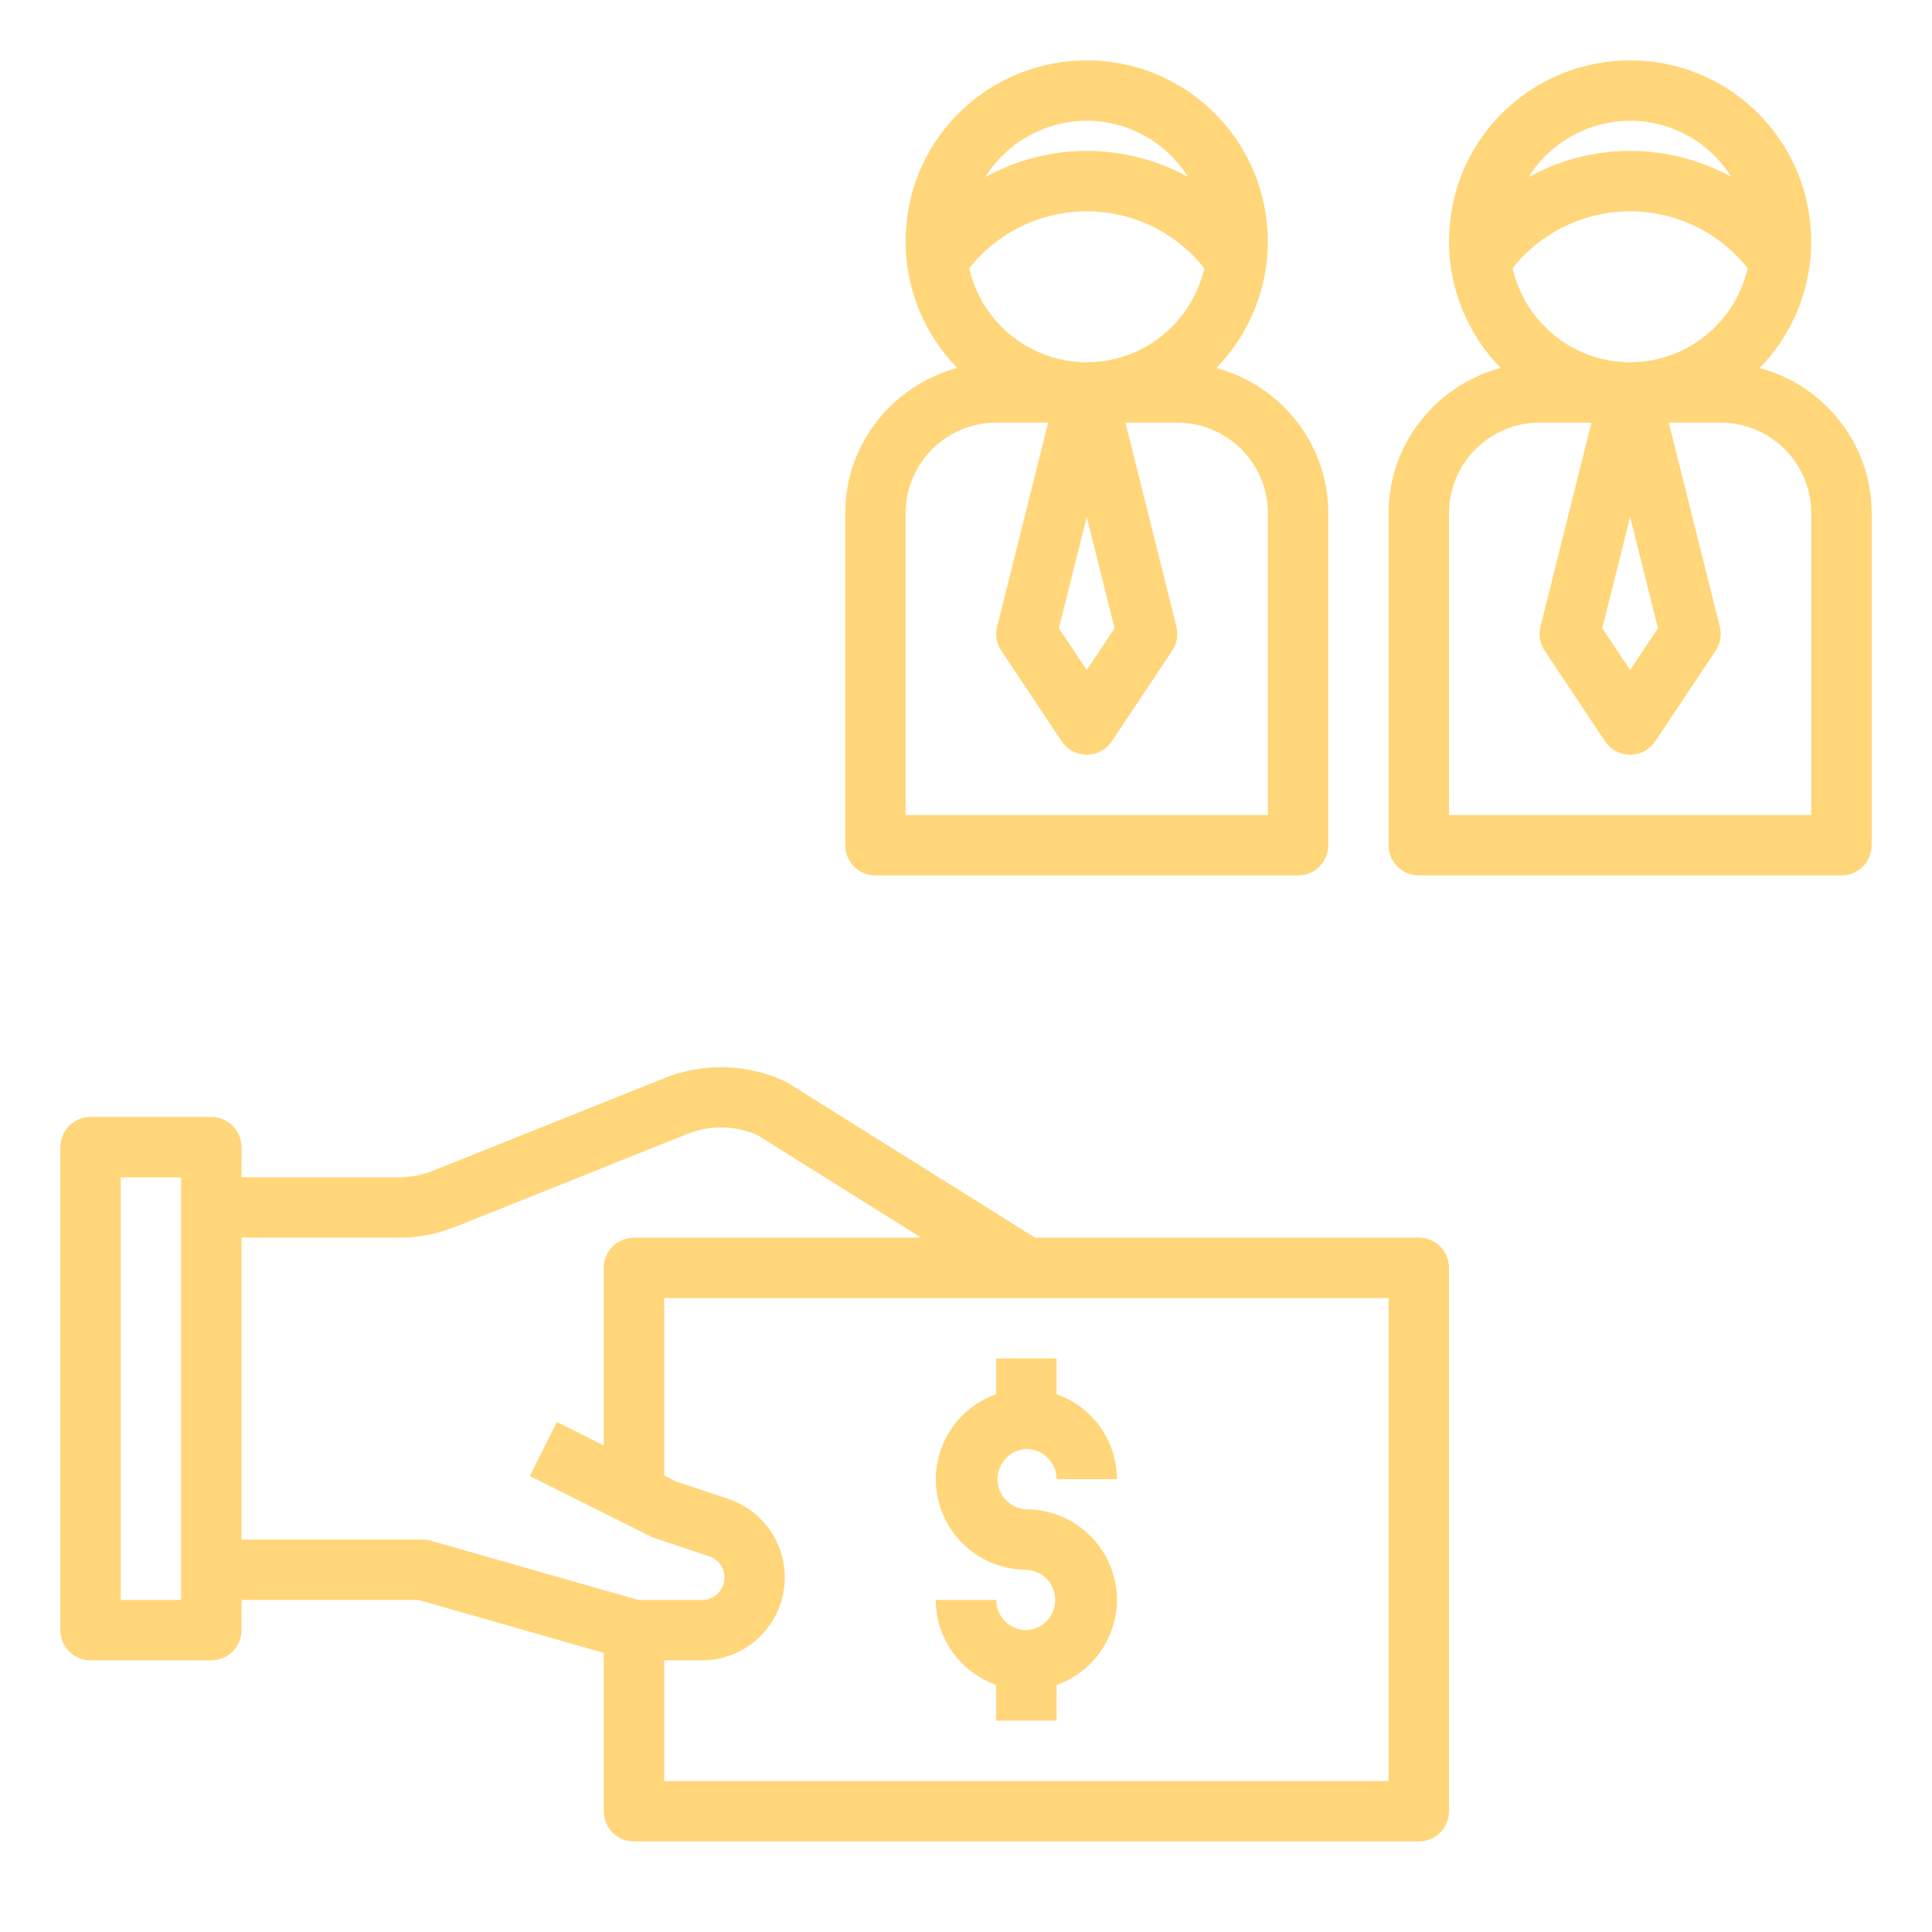
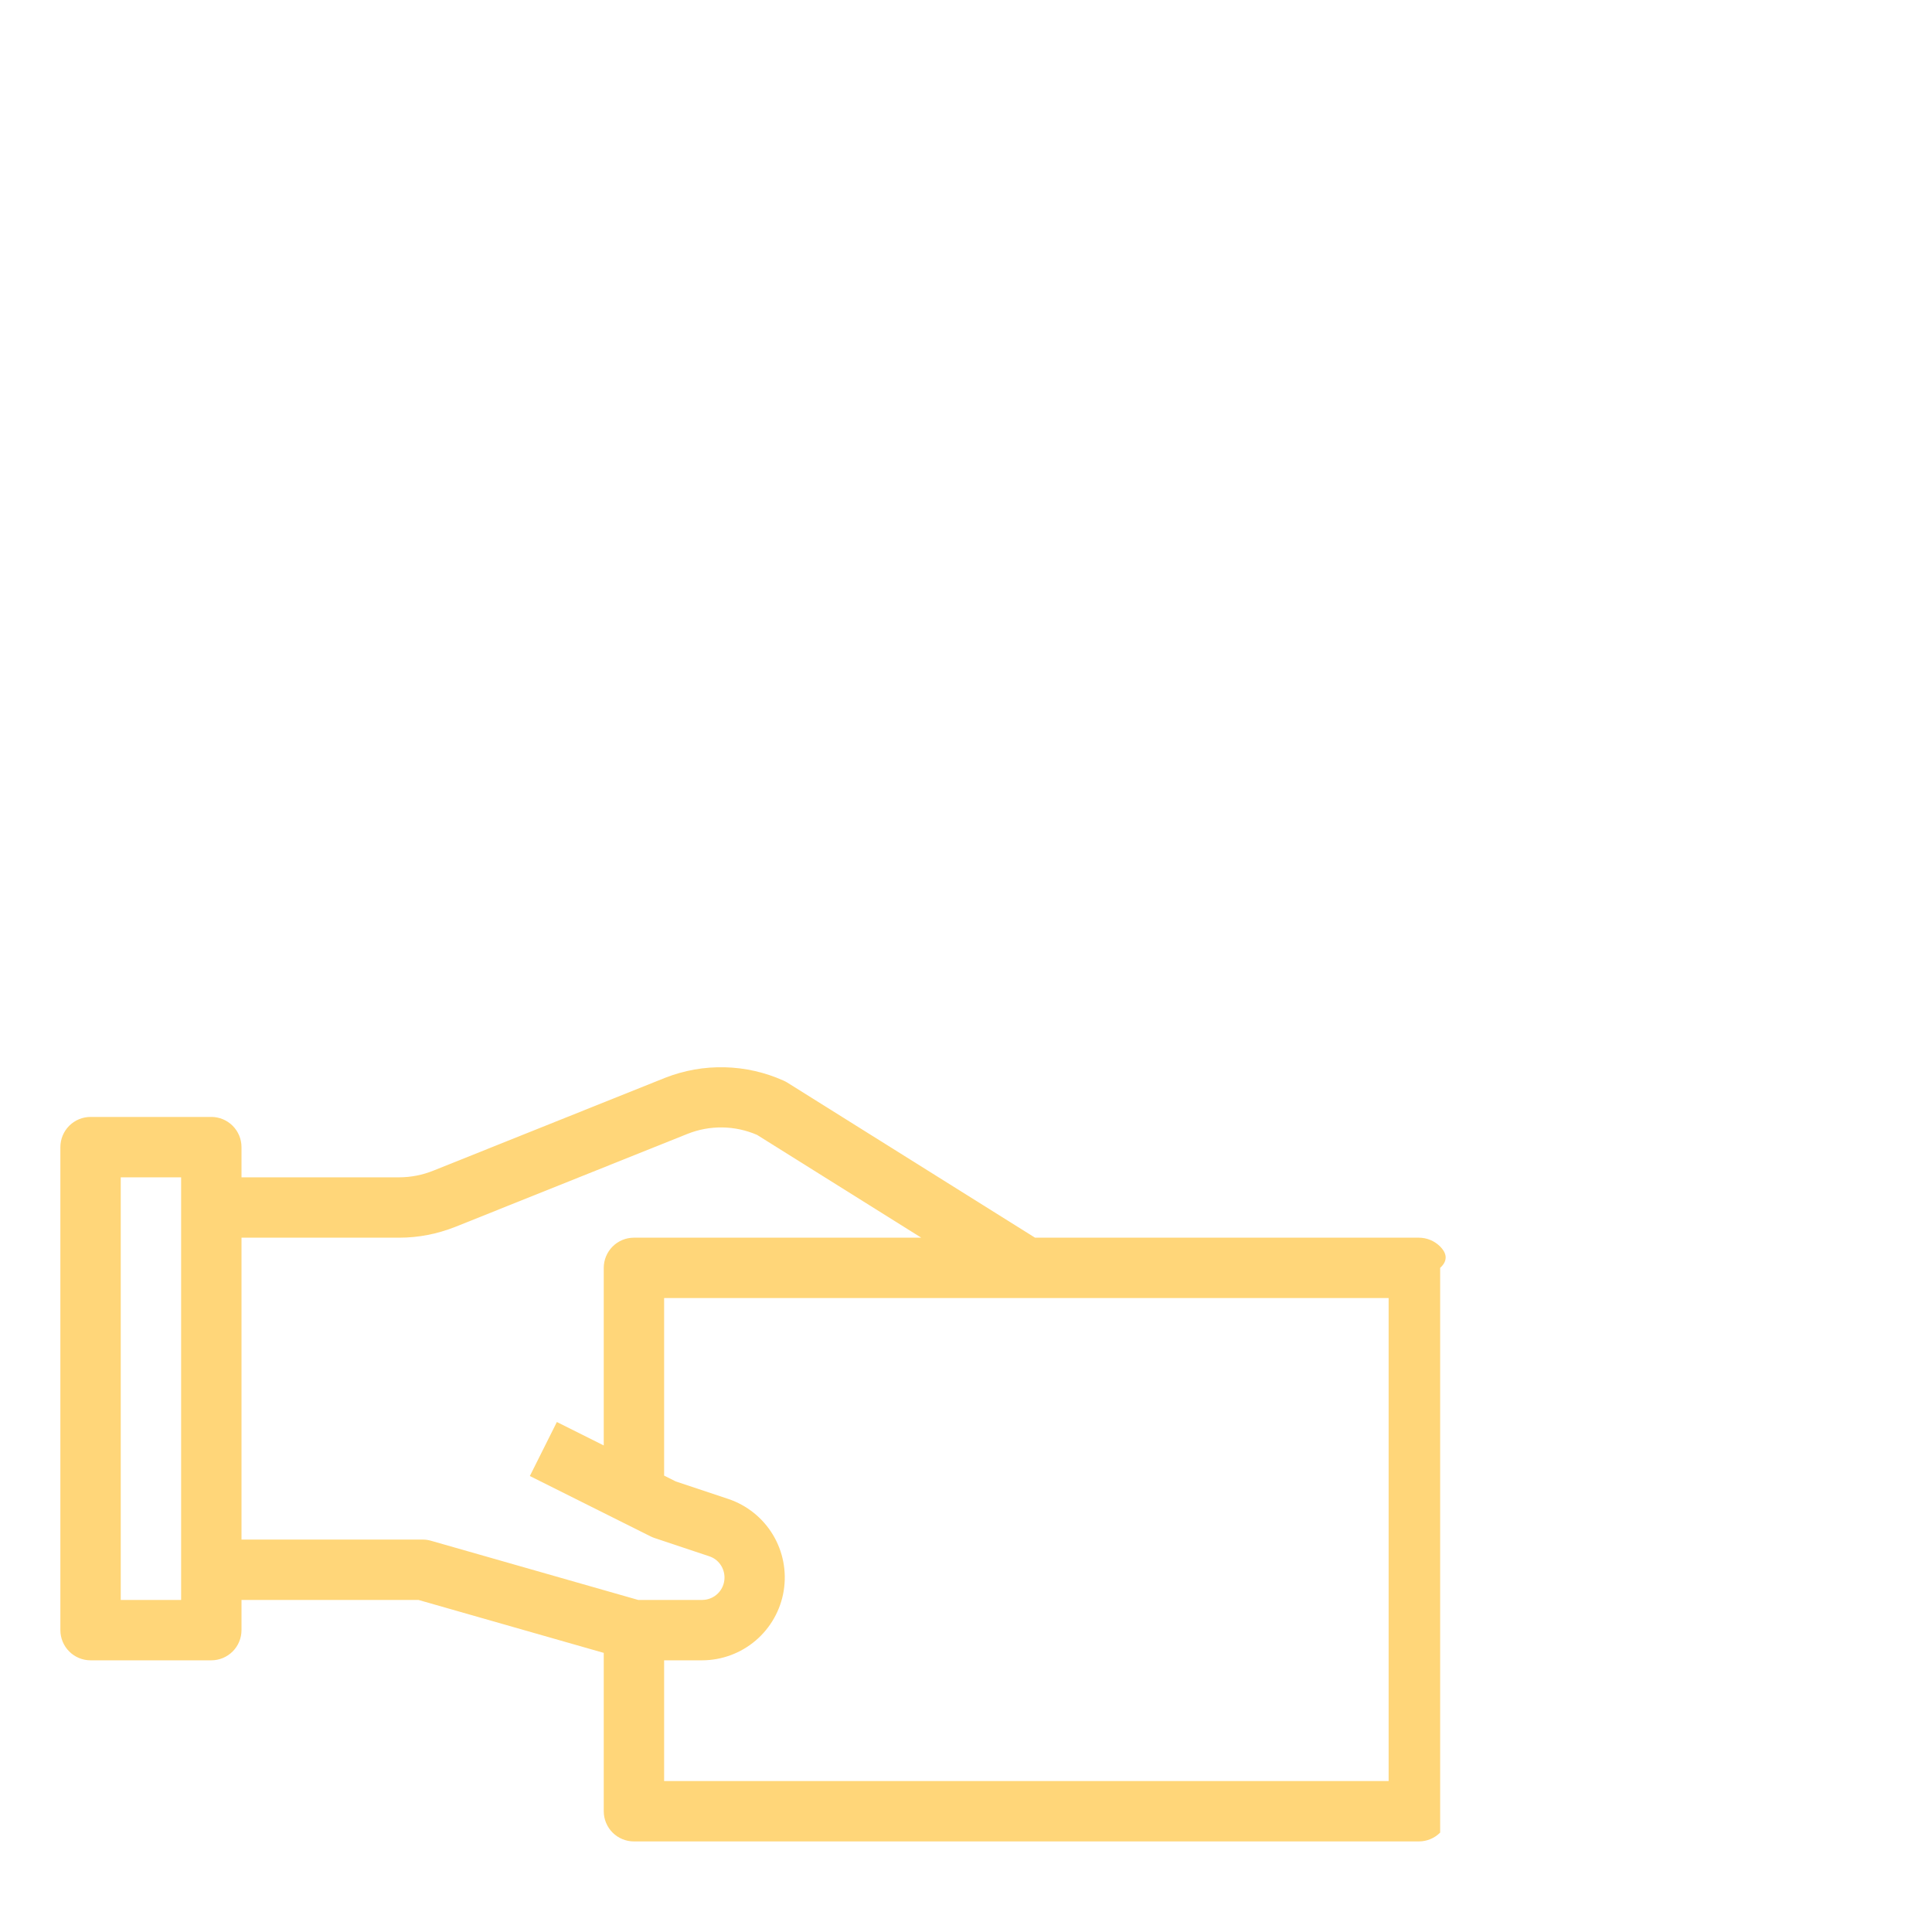
<svg xmlns="http://www.w3.org/2000/svg" width="100" height="100" viewBox="0 0 100 100" fill="none">
-   <path d="M4.688 85.938H10.938C11.352 85.938 11.749 85.773 12.042 85.48C12.335 85.187 12.5 84.789 12.5 84.375V82.812H21.656L31.25 85.553V93.75C31.25 94.164 31.415 94.562 31.708 94.855C32.001 95.148 32.398 95.312 32.812 95.312H73.438C73.852 95.312 74.249 95.148 74.542 94.855C74.835 94.562 75 94.164 75 93.75V65.625C75 65.211 74.835 64.813 74.542 64.52C74.249 64.227 73.852 64.062 73.438 64.062H53.573L40.75 56.034C40.692 55.998 40.631 55.966 40.569 55.938C39.608 55.505 38.571 55.268 37.517 55.242C36.464 55.215 35.416 55.4 34.434 55.784L22.423 60.595C21.866 60.819 21.272 60.935 20.672 60.938H12.5V59.375C12.5 58.961 12.335 58.563 12.042 58.27C11.749 57.977 11.352 57.812 10.938 57.812H4.688C4.273 57.812 3.876 57.977 3.583 58.27C3.29 58.563 3.125 58.961 3.125 59.375V84.375C3.125 84.789 3.29 85.187 3.583 85.48C3.876 85.773 4.273 85.938 4.688 85.938ZM71.875 67.188V92.188H34.375V85.938H36.344C37.36 85.935 38.342 85.571 39.115 84.912C39.888 84.252 40.402 83.34 40.565 82.337C40.727 81.333 40.529 80.305 40.004 79.435C39.479 78.565 38.662 77.91 37.698 77.586L34.975 76.678L34.375 76.378V67.188H71.875ZM12.5 64.062H20.672C21.655 64.062 22.631 63.873 23.58 63.497L35.586 58.689C36.16 58.46 36.773 58.347 37.391 58.356C38.009 58.365 38.619 58.497 39.186 58.742L47.684 64.062H32.812C32.398 64.062 32.001 64.227 31.708 64.52C31.415 64.813 31.25 65.211 31.25 65.625V74.816L28.823 73.603L27.425 76.398L33.675 79.523C33.741 79.556 33.809 79.584 33.88 79.608L36.709 80.552C37.183 80.708 37.5 81.148 37.5 81.656C37.5 81.963 37.378 82.257 37.161 82.474C36.944 82.691 36.65 82.812 36.344 82.812H33.031L22.305 79.748C22.165 79.708 22.02 79.687 21.875 79.688H12.5V64.062ZM6.25 60.938H9.375V82.812H6.25V60.938Z" fill="#FFD679" />
-   <path d="M53.125 84.375C52.263 84.375 51.562 83.673 51.562 82.812H48.438C48.438 84.847 49.748 86.566 51.562 87.213V89.062H54.688V87.213C55.599 86.891 56.388 86.296 56.948 85.508C57.507 84.72 57.809 83.779 57.812 82.812C57.812 80.228 55.709 78.125 53.125 78.125C52.723 78.107 52.343 77.934 52.065 77.644C51.786 77.352 51.631 76.965 51.631 76.562C51.631 76.16 51.786 75.773 52.065 75.481C52.343 75.191 52.723 75.018 53.125 75C53.987 75 54.688 75.702 54.688 76.562H57.812C57.809 75.596 57.507 74.655 56.948 73.867C56.388 73.079 55.599 72.484 54.688 72.162V70.312H51.562V72.162C50.651 72.484 49.862 73.079 49.302 73.867C48.743 74.655 48.441 75.596 48.438 76.562C48.438 79.147 50.541 81.25 53.125 81.25C53.527 81.268 53.907 81.441 54.185 81.731C54.464 82.023 54.619 82.41 54.619 82.812C54.619 83.215 54.464 83.602 54.185 83.894C53.907 84.184 53.527 84.357 53.125 84.375ZM43.75 26.562V43.75C43.75 44.164 43.915 44.562 44.208 44.855C44.501 45.148 44.898 45.312 45.312 45.312H67.188C67.602 45.312 67.999 45.148 68.292 44.855C68.585 44.562 68.75 44.164 68.75 43.75V26.562C68.75 22.955 66.278 19.939 62.95 19.045C63.854 18.123 64.557 17.024 65.014 15.817C65.472 14.61 65.675 13.321 65.609 12.031C65.358 7.036 61.247 3.125 56.25 3.125C51.253 3.125 47.142 7.036 46.898 11.947C46.88 12.131 46.873 12.315 46.875 12.5C46.875 14.948 47.835 17.298 49.55 19.045C46.222 19.939 43.75 22.955 43.75 26.562ZM56.25 6.25C57.298 6.251 58.328 6.518 59.245 7.027C60.161 7.535 60.933 8.268 61.489 9.156C59.883 8.276 58.081 7.814 56.25 7.812C54.378 7.812 52.578 8.297 50.992 9.169C51.55 8.277 52.325 7.542 53.245 7.031C54.164 6.521 55.198 6.252 56.25 6.25ZM56.25 10.938C58.641 10.938 60.867 12.034 62.334 13.883C61.702 16.664 59.22 18.75 56.25 18.75C53.28 18.75 50.798 16.664 50.166 13.883C50.892 12.965 51.816 12.223 52.87 11.713C53.924 11.203 55.079 10.938 56.25 10.938ZM57.692 32.52L56.25 34.683L54.808 32.52L56.25 26.755L57.692 32.52ZM46.875 26.562C46.875 23.978 48.978 21.875 51.562 21.875H54.25L51.611 32.433C51.558 32.644 51.55 32.864 51.587 33.078C51.624 33.293 51.706 33.497 51.827 33.678L54.952 38.366C55.093 38.58 55.286 38.757 55.513 38.879C55.74 39.001 55.993 39.065 56.25 39.065C56.508 39.065 56.761 39.001 56.988 38.88C57.215 38.758 57.408 38.582 57.55 38.367L60.675 33.68C60.919 33.314 60.997 32.861 60.891 32.434L58.25 21.875H60.938C63.522 21.875 65.625 23.978 65.625 26.562V42.188H46.875V26.562ZM71.875 26.562V43.75C71.875 44.164 72.04 44.562 72.333 44.855C72.626 45.148 73.023 45.312 73.438 45.312H95.312C95.727 45.312 96.124 45.148 96.417 44.855C96.71 44.562 96.875 44.164 96.875 43.75V26.562C96.875 22.955 94.403 19.939 91.075 19.045C91.979 18.123 92.682 17.024 93.139 15.817C93.597 14.61 93.8 13.321 93.734 12.031C93.483 7.036 89.372 3.125 84.375 3.125C79.378 3.125 75.267 7.036 75.023 11.947C75.005 12.131 74.998 12.315 75 12.5C75 14.948 75.96 17.298 77.675 19.045C74.347 19.939 71.875 22.955 71.875 26.562ZM84.375 6.25C85.423 6.251 86.453 6.518 87.37 7.027C88.286 7.535 89.058 8.268 89.614 9.156C88.008 8.276 86.206 7.814 84.375 7.812C82.503 7.812 80.703 8.297 79.117 9.169C79.675 8.277 80.45 7.542 81.37 7.031C82.289 6.521 83.323 6.252 84.375 6.25ZM84.375 10.938C86.766 10.938 88.992 12.034 90.459 13.883C89.827 16.664 87.345 18.75 84.375 18.75C81.405 18.75 78.923 16.664 78.291 13.883C79.017 12.965 79.942 12.223 80.995 11.713C82.049 11.203 83.204 10.938 84.375 10.938ZM85.817 32.52L84.375 34.683L82.933 32.52L84.375 26.755L85.817 32.52ZM75 26.562C75 23.978 77.103 21.875 79.688 21.875H82.375L79.736 32.433C79.683 32.644 79.675 32.864 79.712 33.078C79.749 33.293 79.831 33.497 79.952 33.678L83.077 38.366C83.218 38.58 83.411 38.757 83.638 38.879C83.865 39.001 84.118 39.065 84.375 39.065C84.633 39.065 84.886 39.001 85.113 38.88C85.34 38.758 85.533 38.582 85.675 38.367L88.8 33.68C89.044 33.314 89.122 32.861 89.016 32.434L86.375 21.875H89.062C91.647 21.875 93.75 23.978 93.75 26.562V42.188H75V26.562Z" fill="#FFD679" />
+   <path d="M4.688 85.938H10.938C11.352 85.938 11.749 85.773 12.042 85.48C12.335 85.187 12.5 84.789 12.5 84.375V82.812H21.656L31.25 85.553V93.75C31.25 94.164 31.415 94.562 31.708 94.855C32.001 95.148 32.398 95.312 32.812 95.312H73.438C73.852 95.312 74.249 95.148 74.542 94.855V65.625C75 65.211 74.835 64.813 74.542 64.52C74.249 64.227 73.852 64.062 73.438 64.062H53.573L40.75 56.034C40.692 55.998 40.631 55.966 40.569 55.938C39.608 55.505 38.571 55.268 37.517 55.242C36.464 55.215 35.416 55.4 34.434 55.784L22.423 60.595C21.866 60.819 21.272 60.935 20.672 60.938H12.5V59.375C12.5 58.961 12.335 58.563 12.042 58.27C11.749 57.977 11.352 57.812 10.938 57.812H4.688C4.273 57.812 3.876 57.977 3.583 58.27C3.29 58.563 3.125 58.961 3.125 59.375V84.375C3.125 84.789 3.29 85.187 3.583 85.48C3.876 85.773 4.273 85.938 4.688 85.938ZM71.875 67.188V92.188H34.375V85.938H36.344C37.36 85.935 38.342 85.571 39.115 84.912C39.888 84.252 40.402 83.34 40.565 82.337C40.727 81.333 40.529 80.305 40.004 79.435C39.479 78.565 38.662 77.91 37.698 77.586L34.975 76.678L34.375 76.378V67.188H71.875ZM12.5 64.062H20.672C21.655 64.062 22.631 63.873 23.58 63.497L35.586 58.689C36.16 58.46 36.773 58.347 37.391 58.356C38.009 58.365 38.619 58.497 39.186 58.742L47.684 64.062H32.812C32.398 64.062 32.001 64.227 31.708 64.52C31.415 64.813 31.25 65.211 31.25 65.625V74.816L28.823 73.603L27.425 76.398L33.675 79.523C33.741 79.556 33.809 79.584 33.88 79.608L36.709 80.552C37.183 80.708 37.5 81.148 37.5 81.656C37.5 81.963 37.378 82.257 37.161 82.474C36.944 82.691 36.65 82.812 36.344 82.812H33.031L22.305 79.748C22.165 79.708 22.02 79.687 21.875 79.688H12.5V64.062ZM6.25 60.938H9.375V82.812H6.25V60.938Z" fill="#FFD679" />
</svg>